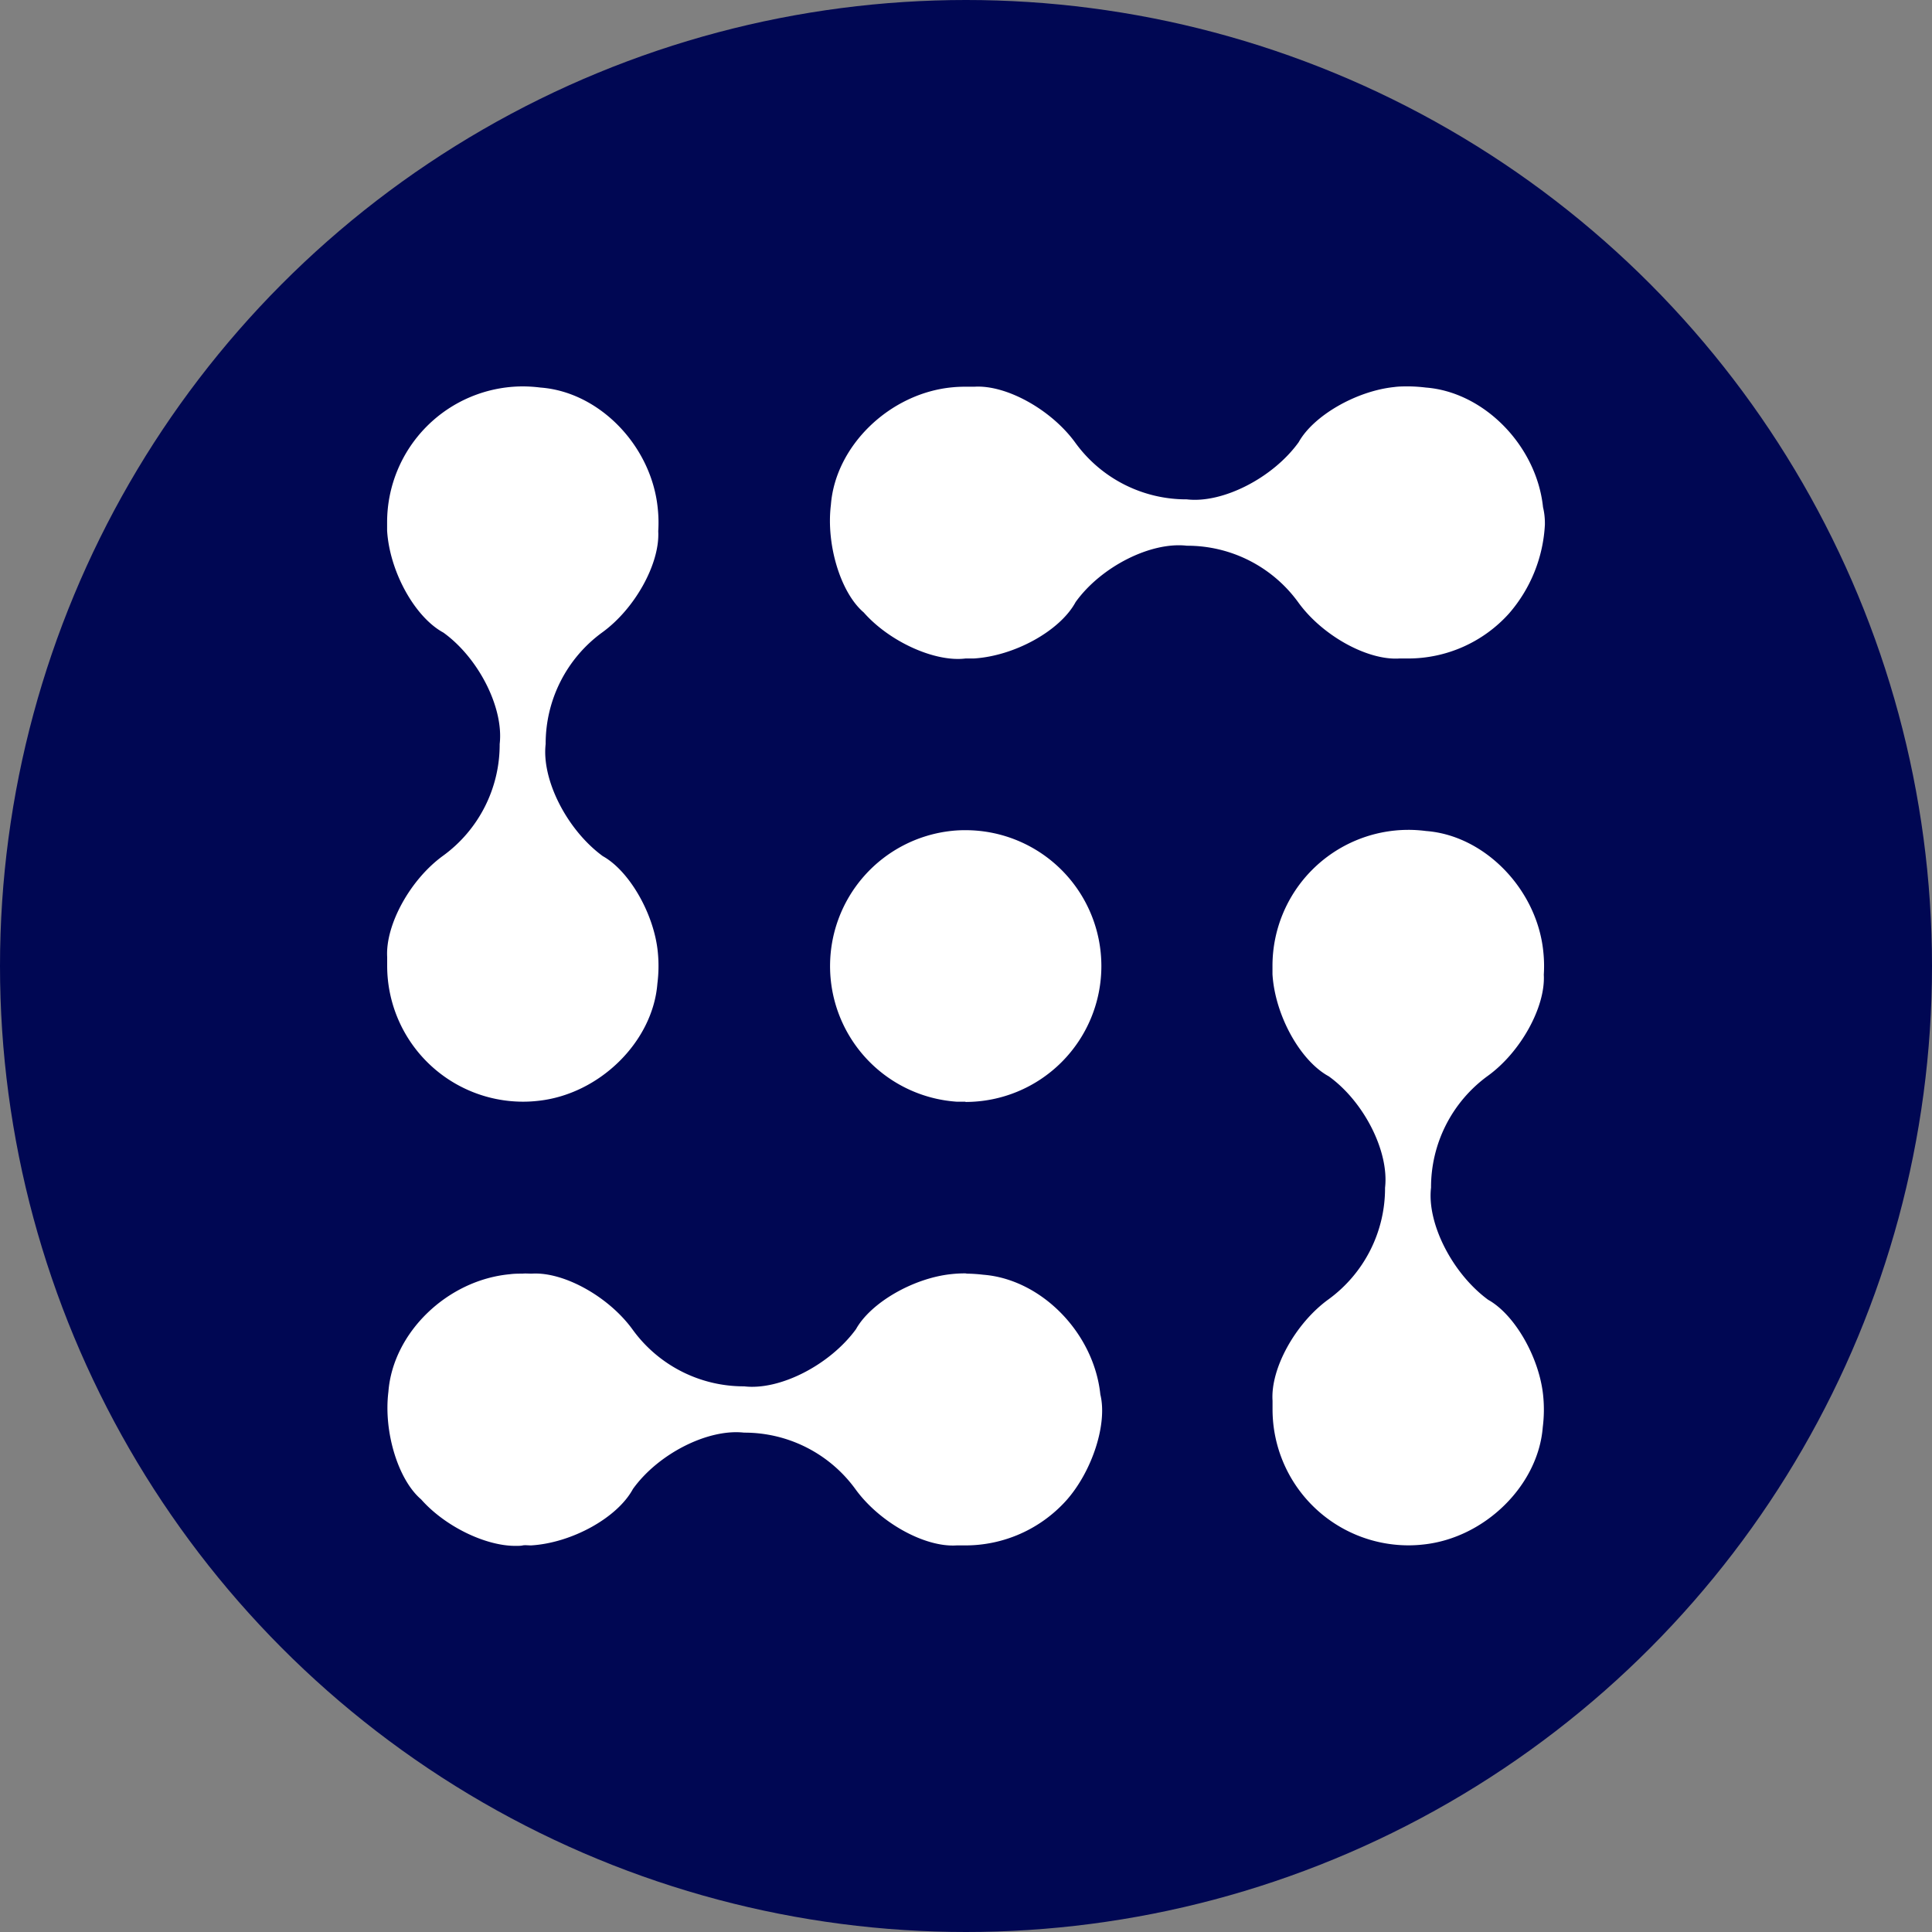
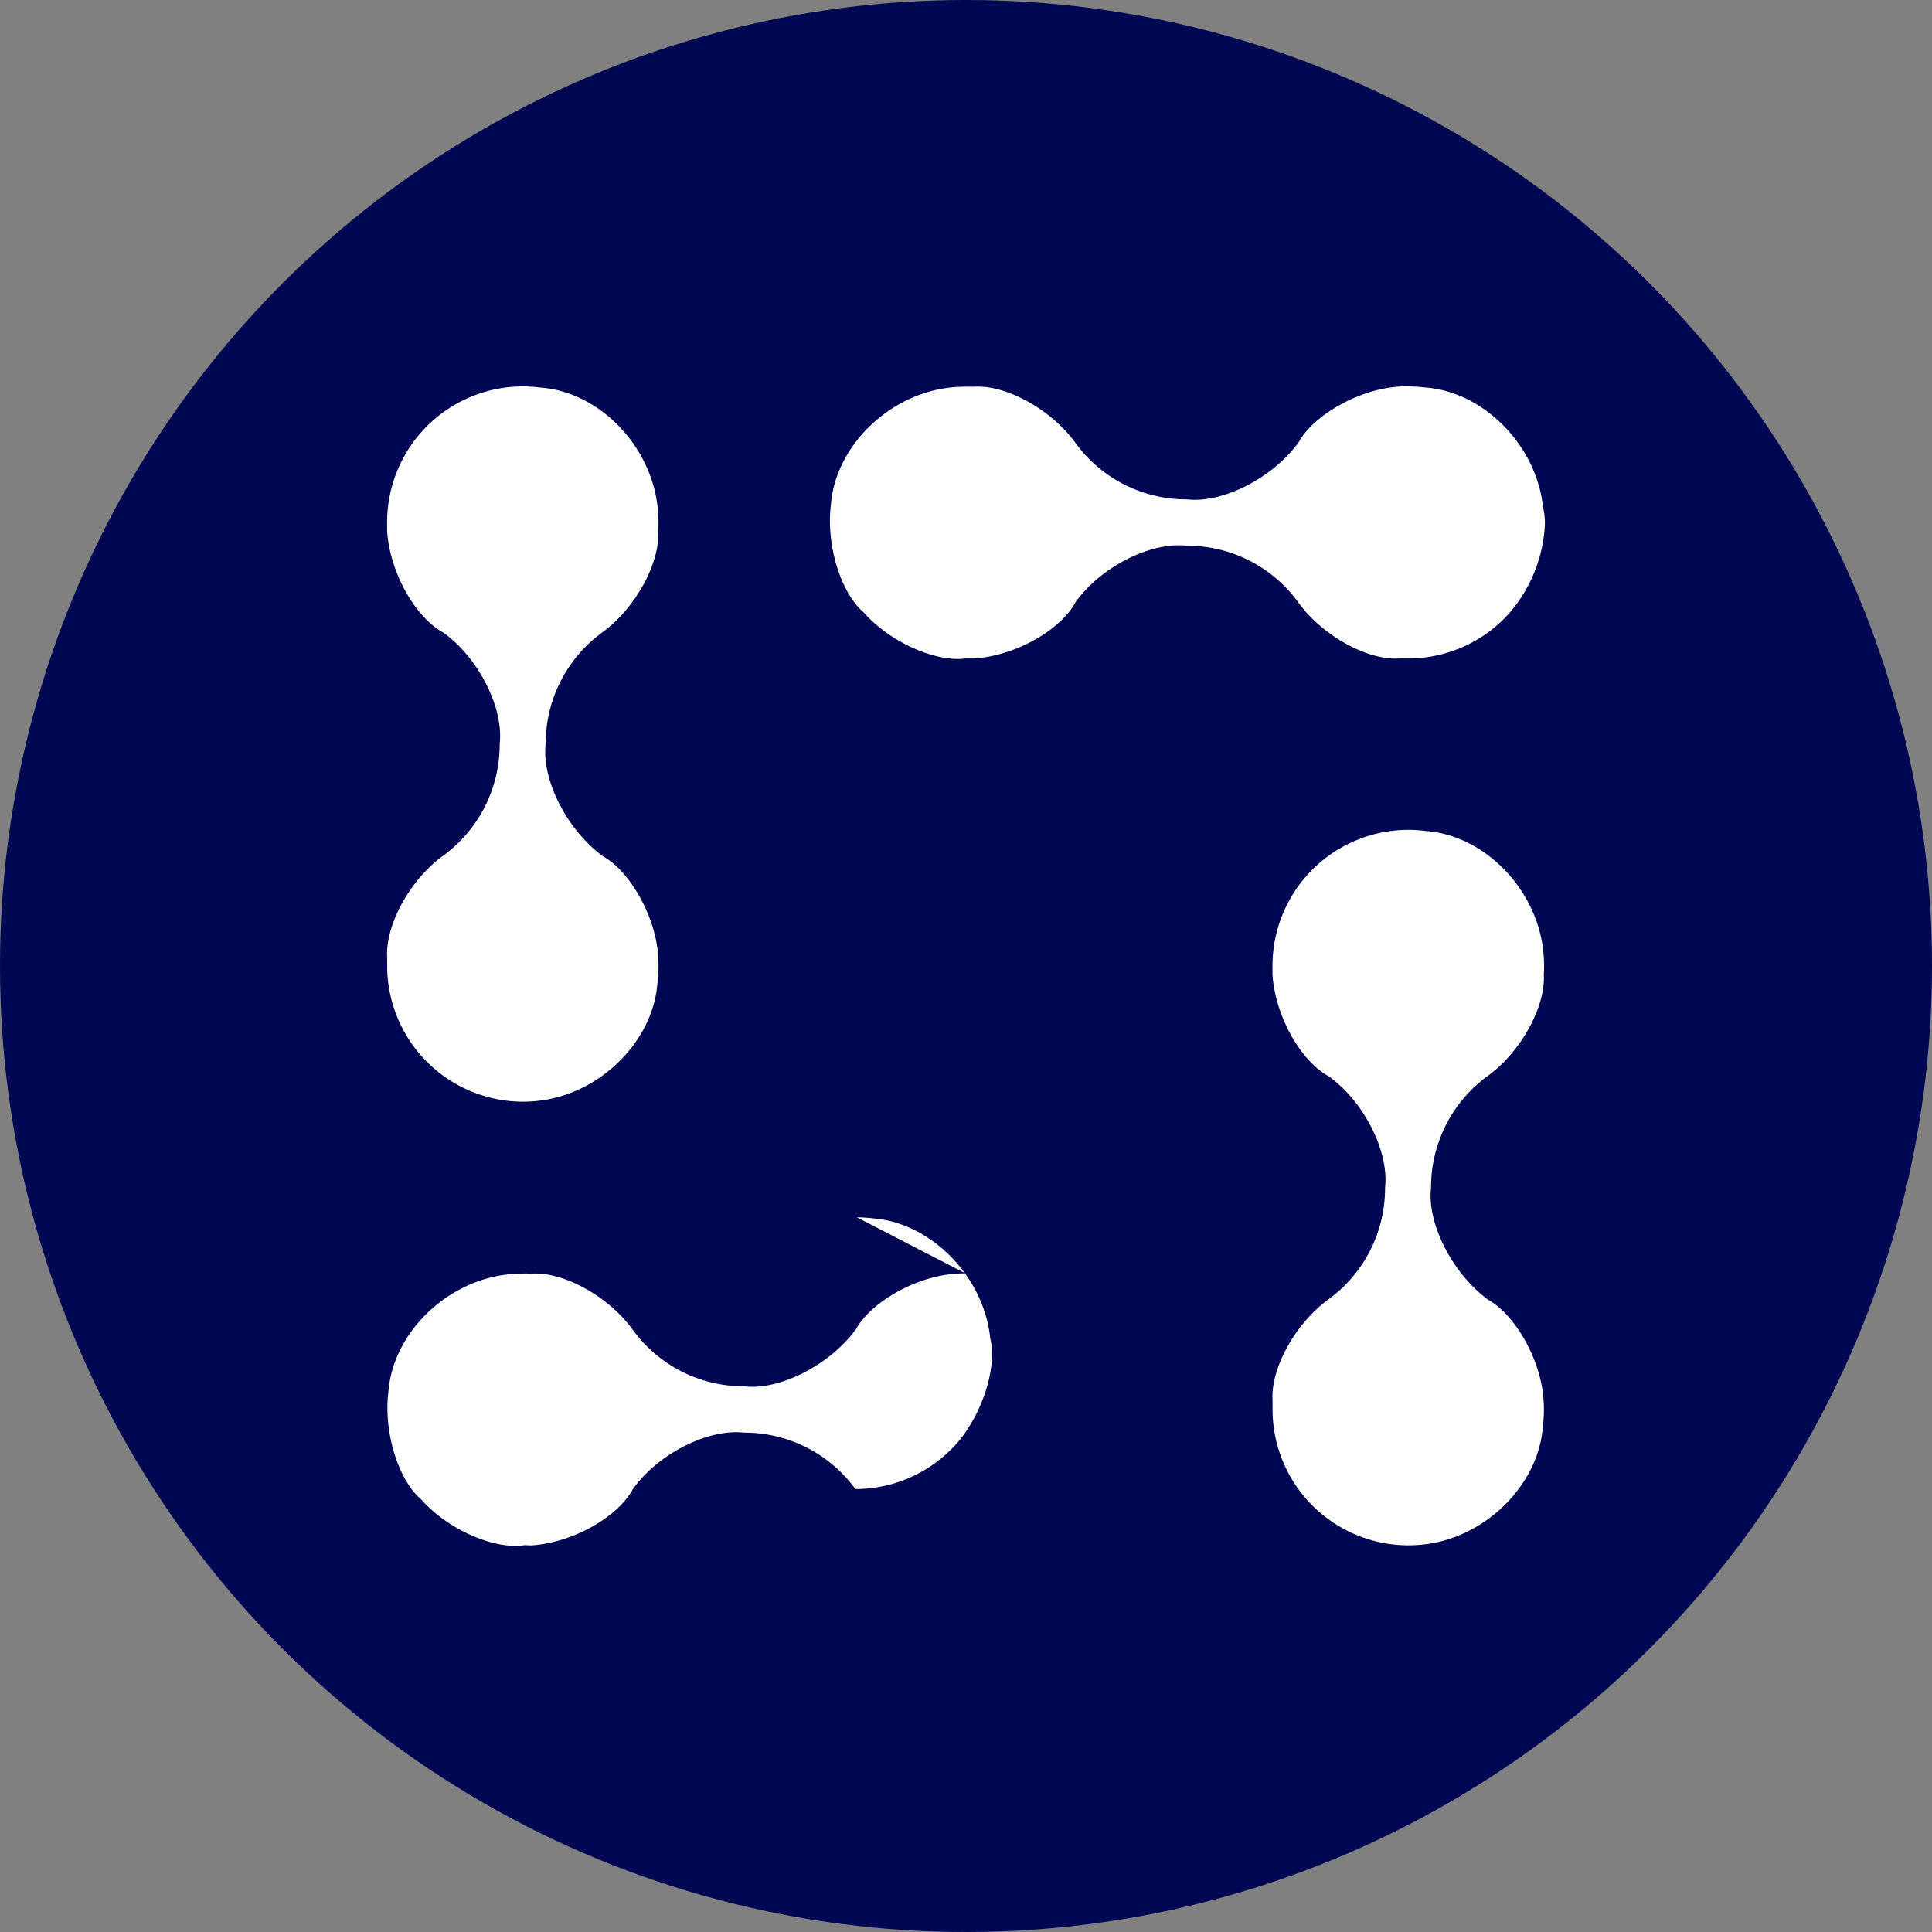
<svg xmlns="http://www.w3.org/2000/svg" id="Layer_1" data-name="Layer 1" viewBox="0 0 300 300" width="300" height="300">
  <rect x="0" y="0" width="300" height="300" fill="#808080" stroke="none" />
  <defs>
    <mask id="mask" x="60.11" y="60" width="179.77" height="180" maskUnits="userSpaceOnUse">
      <g id="mask0_2333_2162" data-name="mask0 2333 2162">
        <path d="M239.89,60H60.11V240H239.89Z" fill="#fff" />
      </g>
    </mask>
    <clipPath id="bz_circular_clip">
      <circle cx="150.0" cy="150.0" r="150.0" />
    </clipPath>
  </defs>
  <g clip-path="url(#bz_circular_clip)">
    <rect x="-1.5" y="-1.5" width="303" height="303" fill="#000753" />
    <g mask="url(#mask)">
-       <path d="M149.92,171.07c-.47,0-.92,0-1.38,0a21.11,21.11,0,0,1-.78-42.05,19.28,19.28,0,0,1,2.16-.11,21.1,21.1,0,0,1,0,42.2Z" fill="#fff" />
-     </g>
-     <path d="M149.92,197.73a19.28,19.28,0,0,0-2.16.11c-5.91.6-12.55,4.43-14.84,8.55-4.06,5.56-11.83,9.54-17.37,8.88a21.29,21.29,0,0,1-17.28-8.76c-3.7-5.15-10.73-9.06-15.7-8.74-.46,0-1.09-.05-1.39,0-.67,0-1.34,0-2,.09-9.73.9-18.17,9.08-18.87,18.26-.77,6.17,1.5,13.65,5.08,16.7,3.64,4.13,9.81,7.15,14.45,7.22h.34c.35,0,.69,0,1-.07s.85,0,1.28,0c6.33-.38,13.41-4.3,15.82-8.76,3.93-5.48,11.66-9.39,17.27-8.75a21.28,21.28,0,0,1,17.27,8.76c3.72,5.16,10.75,9.08,15.72,8.75.46,0,1.07,0,1.38,0a21.07,21.07,0,0,0,15.67-7c4-4.51,6.4-11.87,5.27-16.44-1-9.57-9.17-17.89-18.18-18.59a24.2,24.2,0,0,0-2.53-.17Z" fill="#fff" />
+       </g>
+     <path d="M149.92,197.73a19.28,19.28,0,0,0-2.16.11c-5.91.6-12.55,4.43-14.84,8.55-4.06,5.56-11.83,9.54-17.37,8.88a21.29,21.29,0,0,1-17.28-8.76c-3.7-5.15-10.73-9.06-15.7-8.74-.46,0-1.09-.05-1.39,0-.67,0-1.34,0-2,.09-9.73.9-18.17,9.08-18.87,18.26-.77,6.17,1.5,13.65,5.08,16.7,3.64,4.13,9.81,7.15,14.45,7.22h.34c.35,0,.69,0,1-.07s.85,0,1.28,0c6.33-.38,13.41-4.3,15.82-8.76,3.93-5.48,11.66-9.39,17.27-8.75a21.28,21.28,0,0,1,17.27,8.76a21.07,21.07,0,0,0,15.67-7c4-4.51,6.4-11.87,5.27-16.44-1-9.57-9.17-17.89-18.18-18.59a24.2,24.2,0,0,0-2.53-.17Z" fill="#fff" />
    <path d="M81.18,60A21.11,21.11,0,0,0,60.11,81.1c0,.44,0,.86,0,1.29.38,6.34,4.29,13.43,8.74,15.84,5.47,3.94,9.39,11.69,8.74,17.3a21.34,21.34,0,0,1-8.75,17.32c-5.15,3.71-9,10.77-8.72,15.76,0,.33,0,.74,0,1.06v.3a21.11,21.11,0,0,0,21.07,21.1h0a20.64,20.64,0,0,0,2.34-.13c9.55-1,17.85-9.18,18.55-18.22a21.54,21.54,0,0,0,.06-4.92c-.59-5.91-4.42-12.57-8.54-14.86-5.55-4.06-9.52-11.86-8.87-17.41a21.36,21.36,0,0,1,8.76-17.31c5.13-3.7,9-10.75,8.72-15.73a20.57,20.57,0,0,0-.06-3.4c-.89-9.75-9-18.22-18.22-18.91A22.88,22.88,0,0,0,81.35,60Z" fill="#fff" />
    <path d="M218.66,128.86A21.12,21.12,0,0,0,197.59,150c0,.43,0,.85,0,1.27.38,6.35,4.29,13.44,8.74,15.86,5.47,3.93,9.39,11.68,8.74,17.3a21.34,21.34,0,0,1-8.75,17.31c-5.15,3.71-9.05,10.76-8.72,15.76,0,.45,0,1.06,0,1.36a21.12,21.12,0,0,0,21.07,21.1,20.64,20.64,0,0,0,2.34-.13c9.55-1,17.85-9.18,18.55-18.22a21.54,21.54,0,0,0,.06-4.92c-.6-5.92-4.42-12.57-8.54-14.86-5.55-4.07-9.52-11.86-8.87-17.4A21.38,21.38,0,0,1,231,167.08c5.14-3.7,9-10.74,8.72-15.73a20.72,20.72,0,0,0-.06-3.41c-.89-9.74-9.05-18.21-18.22-18.9a21.59,21.59,0,0,0-2.51-.18h-.23" fill="#fff" />
    <path d="M218.66,60c-.73,0-1.44,0-2.16.1-5.9.61-12.55,4.44-14.84,8.56-4,5.56-11.83,9.54-17.37,8.88A21.27,21.27,0,0,1,167,68.78c-3.7-5.14-10.73-9.05-15.7-8.73-.46,0-1.09,0-1.4,0a19.56,19.56,0,0,0-2,.09c-9.72.9-18.18,9.07-18.88,18.26-.76,6.17,1.51,13.65,5.1,16.7,4,4.55,11.07,7.74,15.8,7.15.43,0,.86,0,1.27,0,6.34-.38,13.42-4.3,15.83-8.76,3.93-5.48,11.66-9.4,17.28-8.75a21.28,21.28,0,0,1,17.27,8.76c3.7,5.16,10.74,9.07,15.72,8.75l1.37,0a21.07,21.07,0,0,0,15.67-7,22.82,22.82,0,0,0,5.56-13.79V81.2a10.46,10.46,0,0,0-.29-2.44c-1-9.56-9.16-17.88-18.19-18.58a24,24,0,0,0-2.52-.18h-.23" fill="#fff" />
  </g>
</svg>